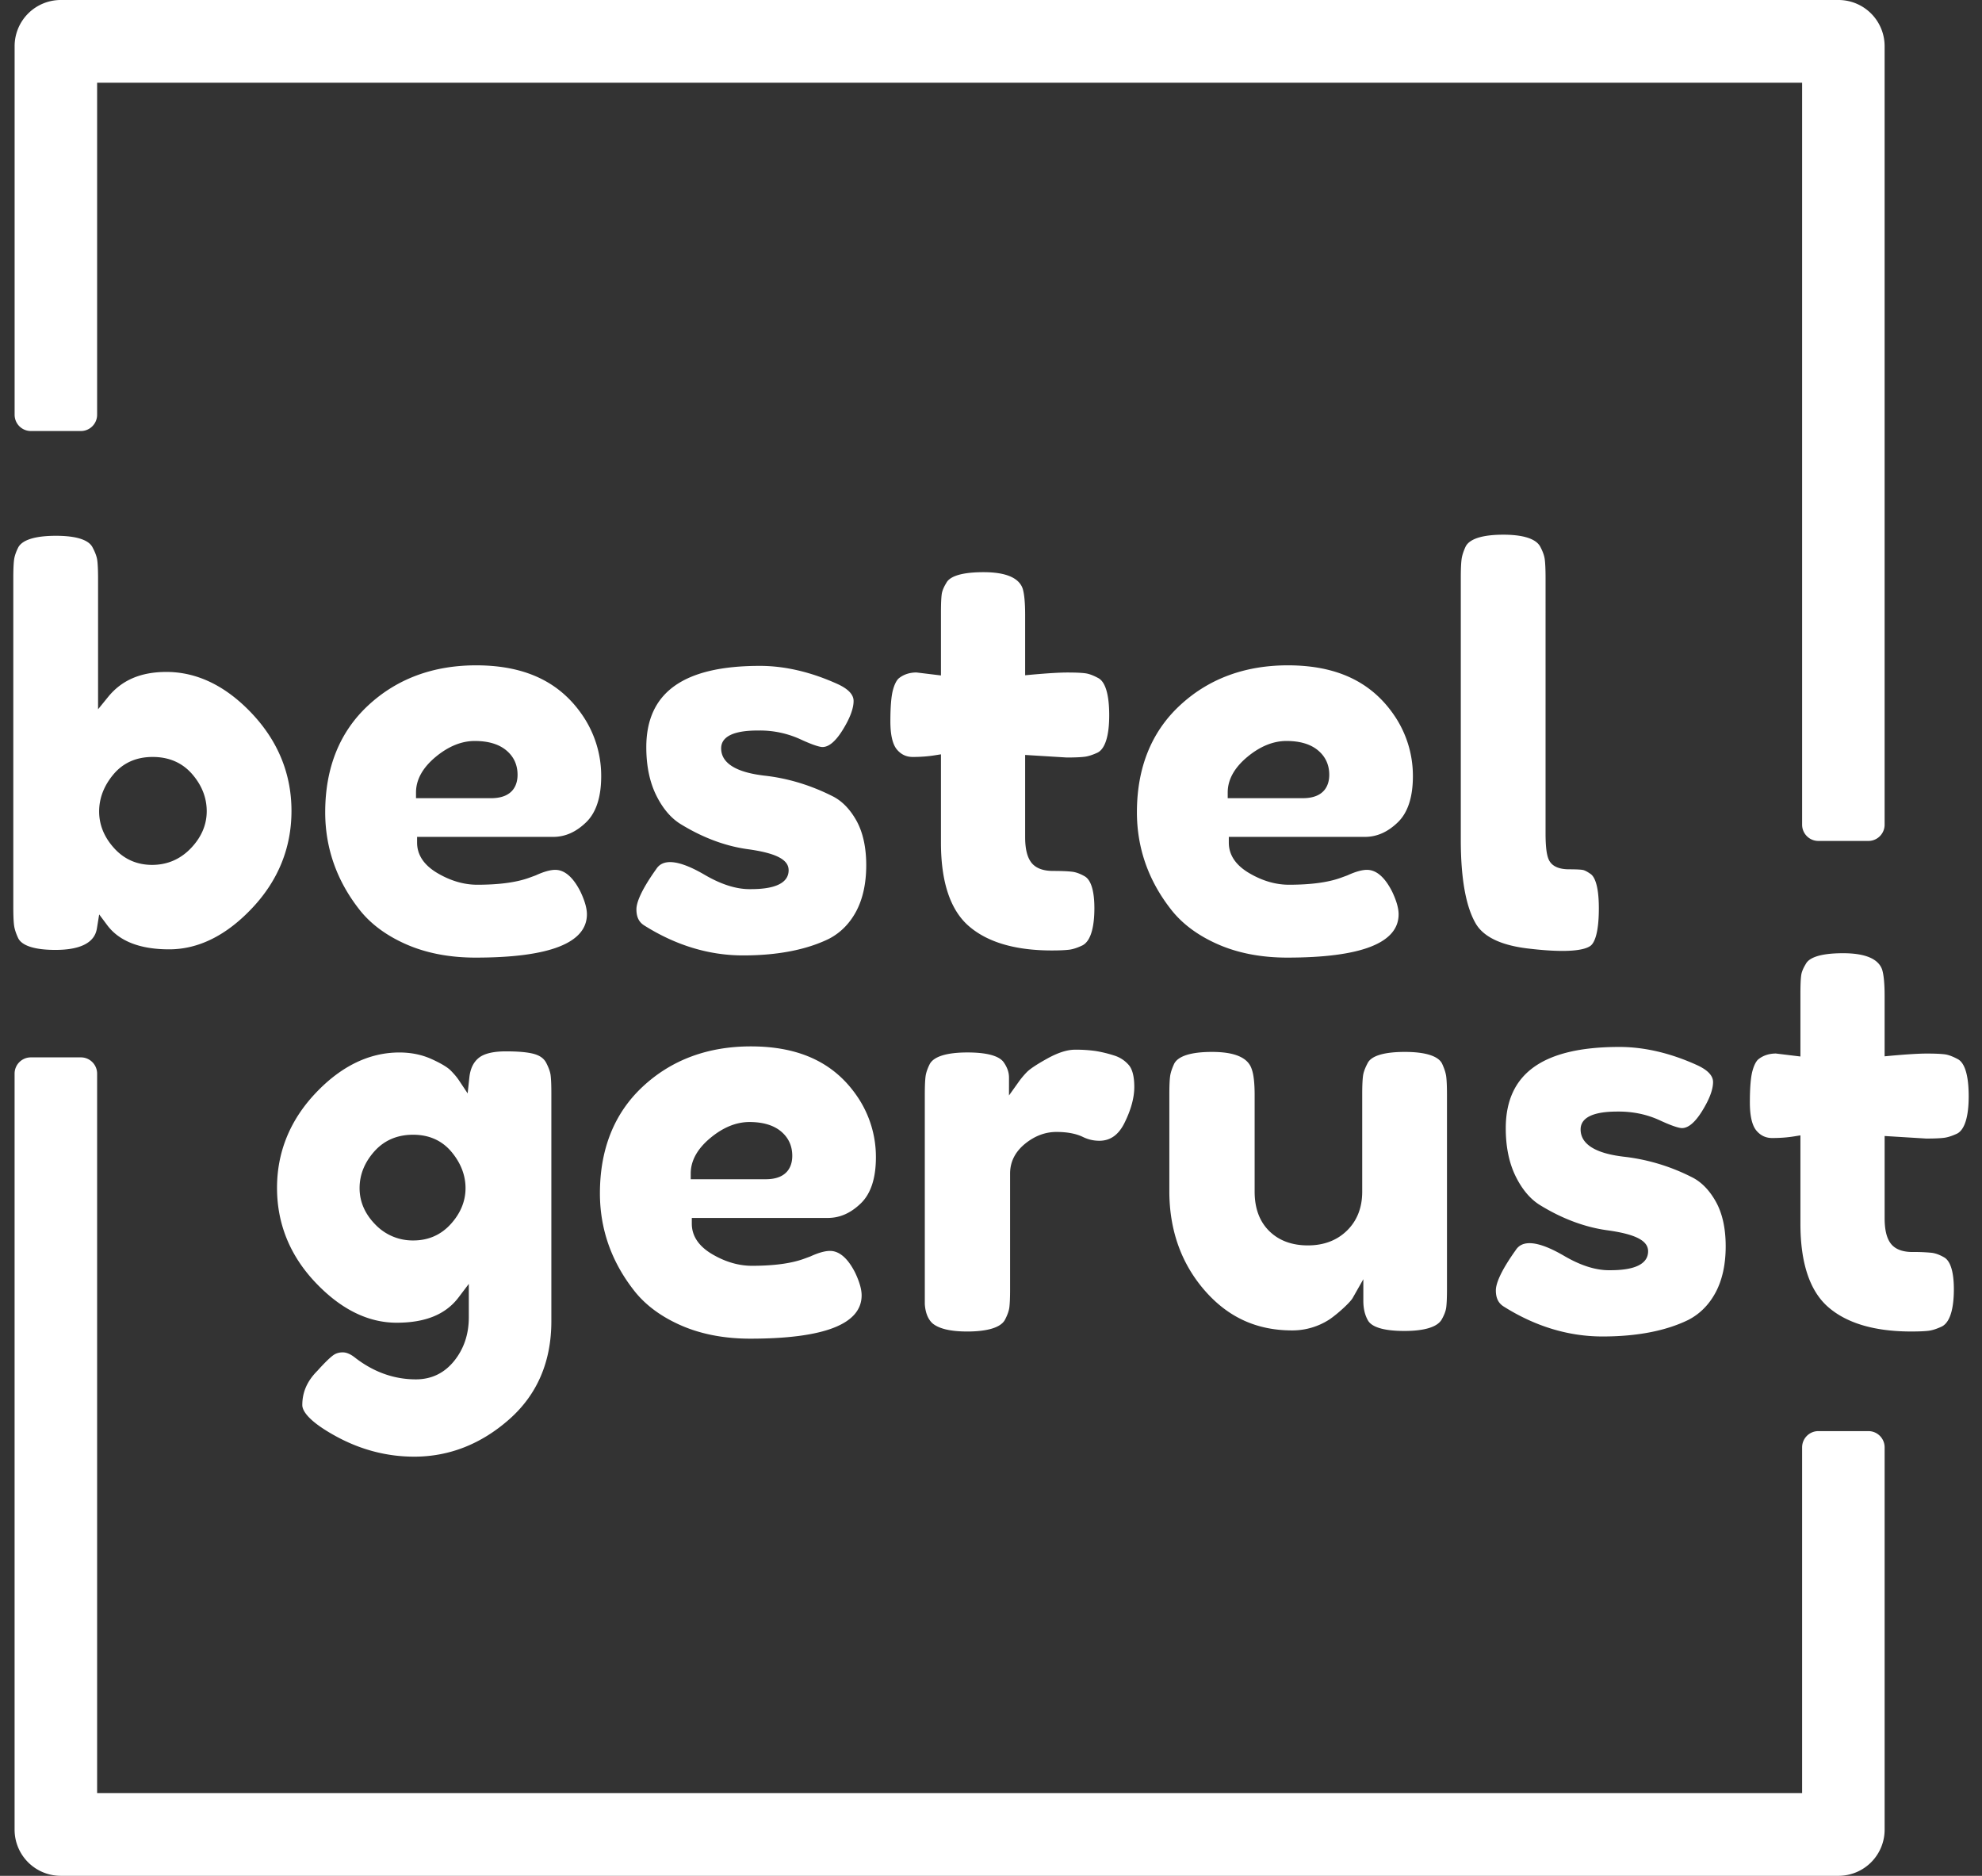
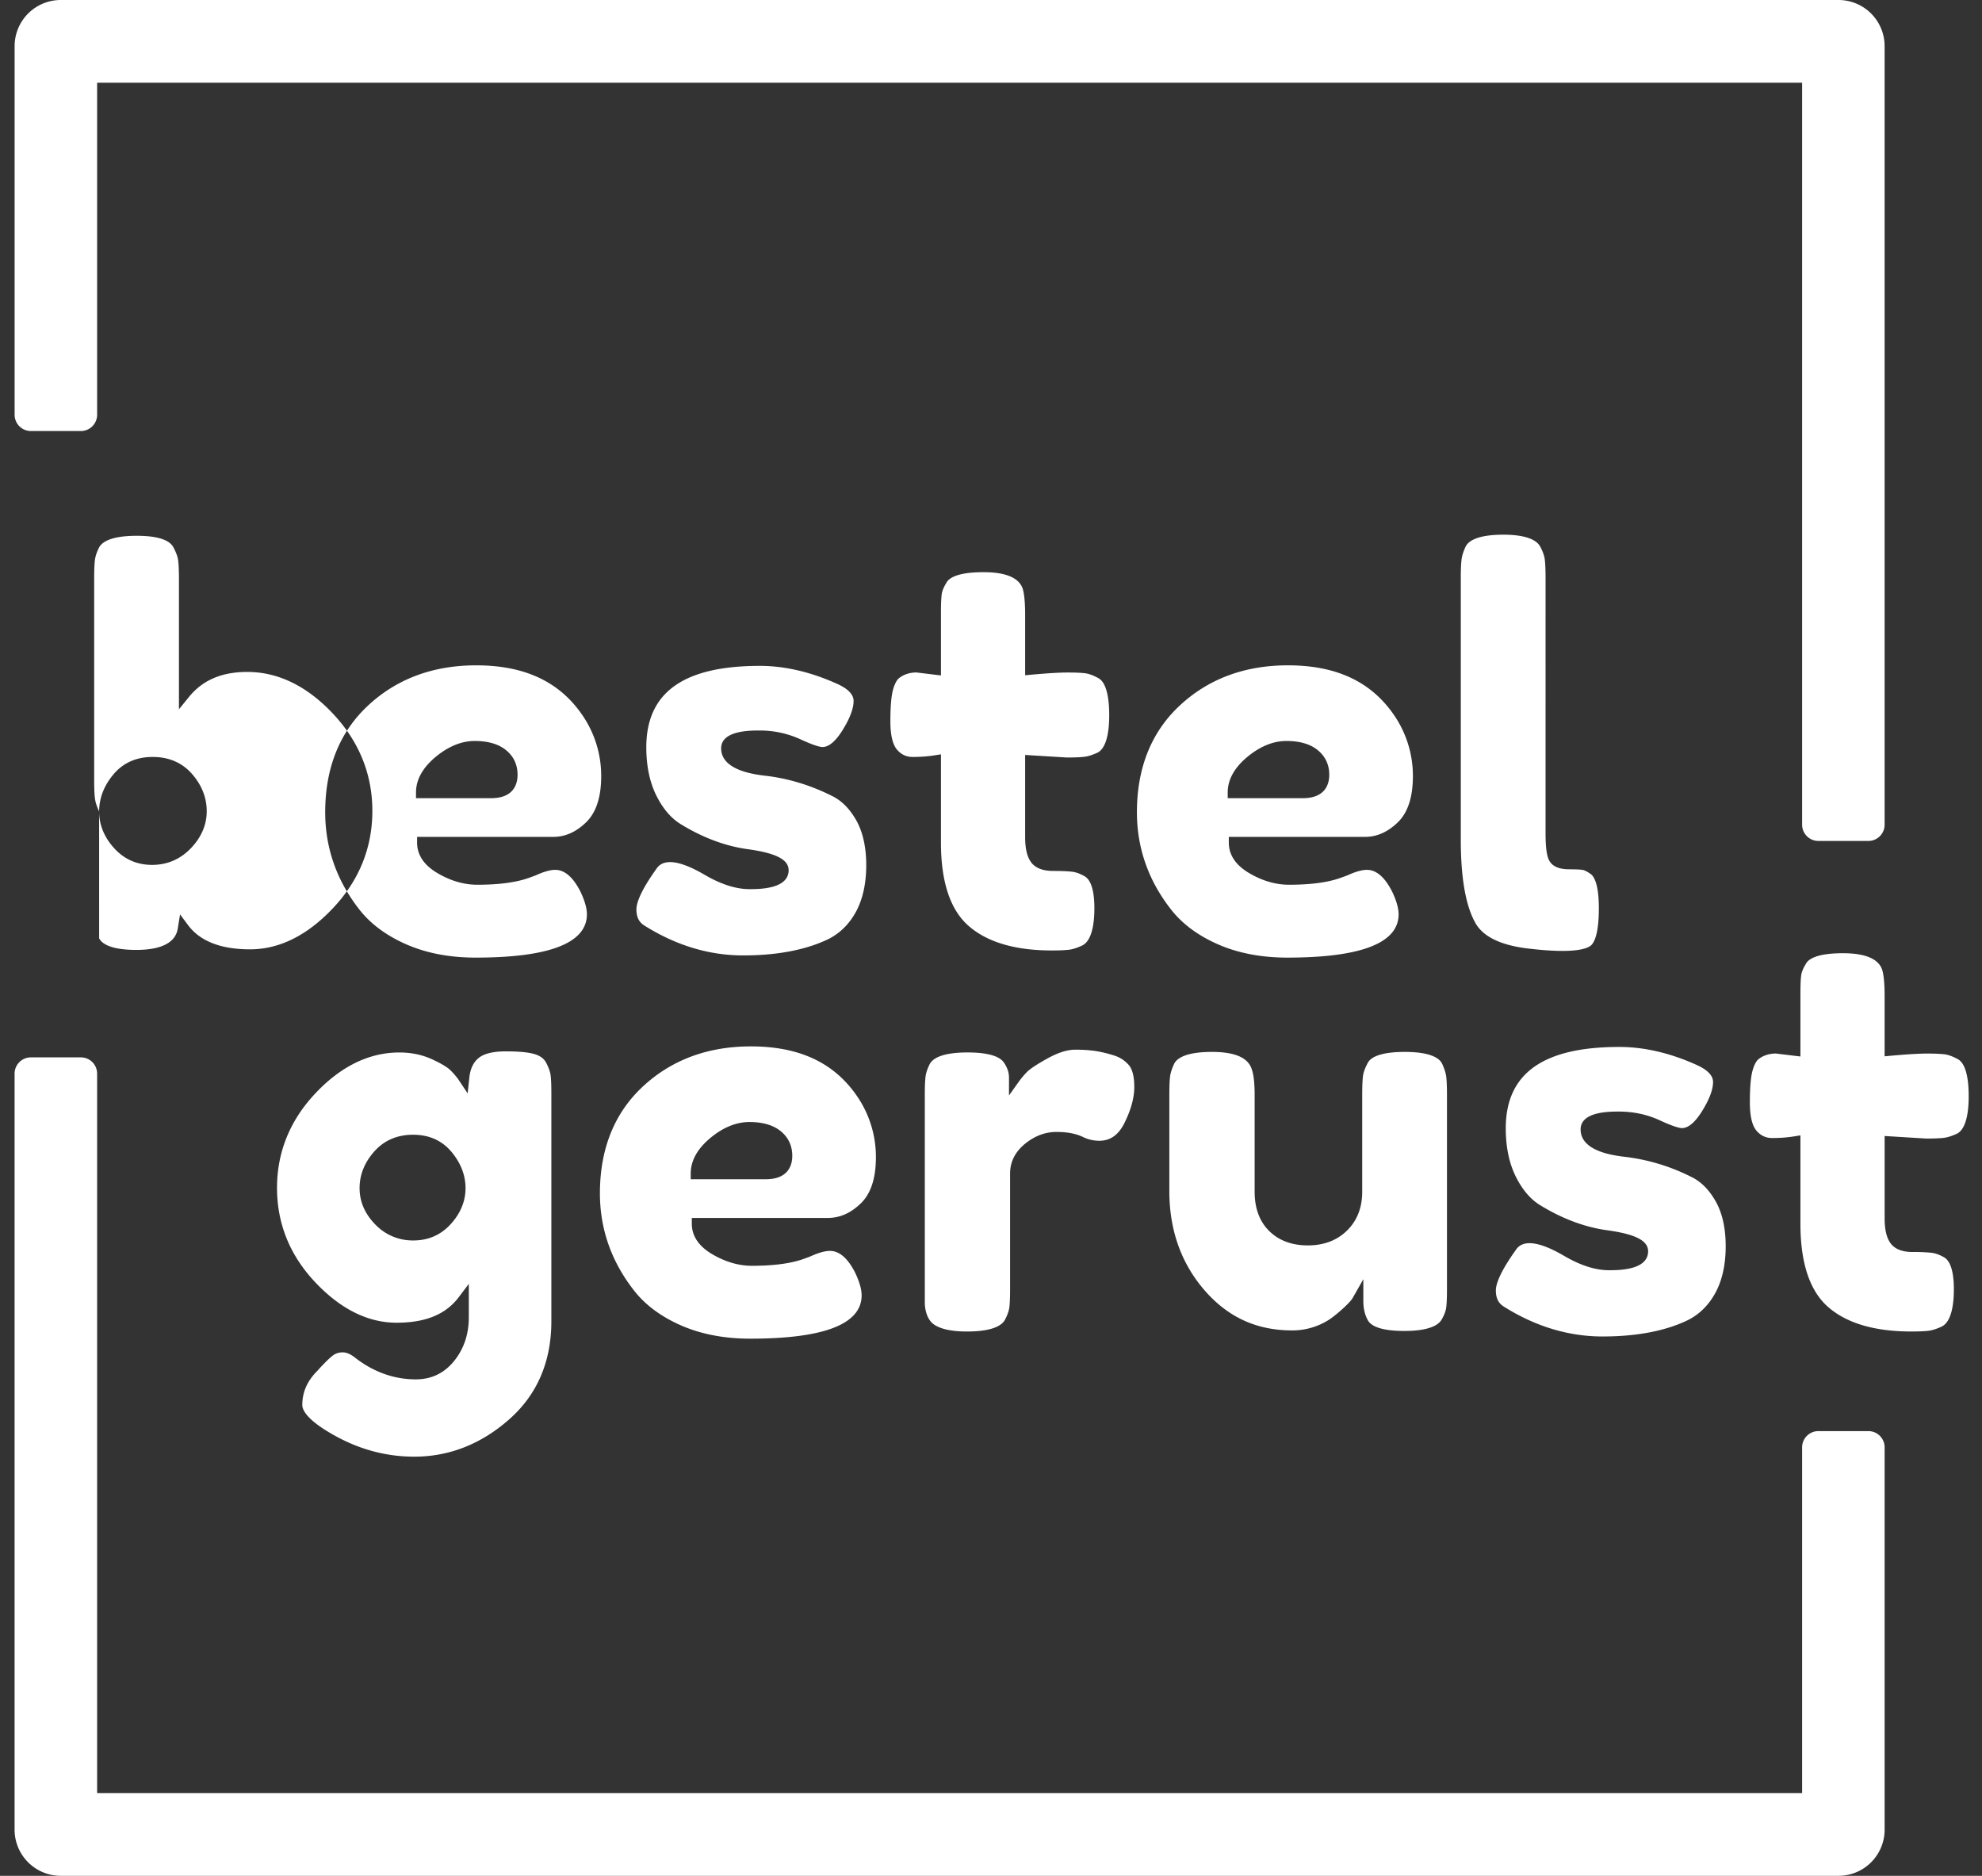
<svg xmlns="http://www.w3.org/2000/svg" width="149" height="141">
  <rect width="100%" height="100%" fill="#333333" stroke="none" />
-   <path d="M2.317 32.399h3.765c.672 0 1.219-.549 1.219-1.222V6.22h128.176v55.769c0 .674.547 1.222 1.219 1.222h3.765c.672 0 1.218-.548 1.218-1.222V3.469A3.469 3.469 0 00138.22 0H4.56a3.47 3.47 0 00-3.461 3.472v27.705c0 .673.547 1.222 1.22 1.222zm138.144 75.174h-3.765c-.672 0-1.219.548-1.219 1.222v25.986H7.301v-54.08c0-.673-.547-1.221-1.219-1.221H2.317c-.672 0-1.22.548-1.22 1.222v56.827A3.47 3.47 0 004.56 141h133.66a3.47 3.47 0 003.46-3.47v-28.735c0-.674-.546-1.222-1.218-1.222zm-42.53-47.575c1.738 0 1.998-1.1 1.998-1.757 0-.77-.298-1.398-.885-1.87-.558-.448-1.344-.674-2.332-.674-.993 0-1.983.403-2.94 1.197-.98.815-1.477 1.714-1.477 2.673v.43h5.635zm-5.553 2.909v.43c0 .937.531 1.717 1.579 2.32.969.562 1.959.846 2.94.846 1.639 0 2.953-.176 3.906-.524l.486-.178c.603-.277 1.099-.417 1.474-.417.703 0 1.339.548 1.885 1.62.33.685.495 1.263.495 1.72 0 2.161-2.815 3.257-8.37 3.257-1.969 0-3.739-.343-5.258-1.02-1.51-.67-2.697-1.566-3.533-2.666-1.667-2.15-2.512-4.586-2.512-7.237 0-3.34 1.086-6.042 3.23-8.033 2.15-2 4.881-3.014 8.115-3.014 3.708 0 6.347 1.265 8.068 3.865a8.066 8.066 0 011.334 4.468c0 1.57-.38 2.735-1.129 3.462-.763.741-1.578 1.101-2.49 1.101h-10.22zm23.753-20.856c-.034-.276-.15-.602-.346-.97-.406-.734-1.725-.89-2.76-.89-1.56 0-2.541.306-2.84.886-.166.355-.271.682-.307.956-.039.3-.06.76-.06 1.373v19.725c0 2.865.371 4.968 1.1 6.249.564 1.006 1.846 1.645 3.815 1.9 3.21.397 4.394.123 4.823-.176.238-.167.64-.759.64-2.836 0-1.887-.394-2.427-.63-2.581-.295-.207-.465-.272-.558-.292-.091-.02-.35-.052-1.046-.052-.72 0-1.21-.2-1.459-.595-.146-.232-.313-.682-.313-2.116V43.447c0-.615-.02-1.085-.059-1.396zm4.817 53.428c-1.01 0-2.138-.362-3.355-1.074-2.053-1.2-3.165-1.182-3.637-.45-1.244 1.739-1.502 2.61-1.502 3.04 0 .572.186.958.585 1.21 2.37 1.495 4.87 2.254 7.434 2.254 2.582 0 4.75-.417 6.444-1.242.871-.448 1.568-1.149 2.06-2.073.501-.94.755-2.105.755-3.464 0-1.354-.252-2.49-.75-3.372-.49-.87-1.102-1.487-1.817-1.834a14.973 14.973 0 00-5.147-1.534c-.798-.105-3.193-.424-3.193-2.044 0-1.343 2.158-1.343 2.867-1.343 1.103 0 2.143.222 3.093.662 1.132.525 1.537.581 1.659.581.472 0 .975-.42 1.495-1.249.558-.892.843-1.638.843-2.215 0-.476-.403-.902-1.196-1.266-2-.91-3.97-1.37-5.853-1.37-5.743 0-8.535 2.001-8.535 6.117 0 1.391.25 2.602.74 3.601.485.985 1.098 1.714 1.825 2.165 1.645 1.013 3.328 1.648 4.998 1.888 2.169.291 3.138.781 3.138 1.586 0 1.426-2.22 1.426-2.95 1.426zm-18.104 3.783c.298.513 1.241.783 2.73.783 1.513 0 2.483-.297 2.808-.862.19-.334.305-.637.34-.898.038-.296.057-.744.057-1.331v-14.67c0-.613-.02-1.076-.058-1.372-.036-.271-.142-.6-.315-.972-.292-.565-1.26-.87-2.792-.87-1.556 0-2.524.29-2.797.84-.2.374-.316.694-.35.96-.039.296-.06.76-.06 1.373v7.335c0 1.192-.383 2.174-1.14 2.918-.755.742-1.746 1.118-2.944 1.118-1.2 0-2.177-.362-2.903-1.076-.73-.716-1.1-1.713-1.1-2.96v-7.251c0-.91-.074-1.57-.22-1.962-.275-.867-1.277-1.295-2.986-1.295-1.56 0-2.542.305-2.842.886-.165.356-.271.676-.306.938-.039.285-.059.753-.059 1.39v7.252c0 2.918.89 5.423 2.642 7.446 1.763 2.033 3.92 3.022 6.596 3.022a5.122 5.122 0 002.825-.843c.328-.23.687-.522 1.056-.865.46-.43.613-.64.662-.727l.803-1.413v1.626c0 .583.12 1.08.353 1.48zM34.997 89.31c0-.969-.354-1.885-1.051-2.722-.717-.858-1.69-1.293-2.89-1.293-1.198 0-2.182.425-2.924 1.263-.73.824-1.1 1.75-1.1 2.752 0 1.011.396 1.928 1.175 2.725a3.88 3.88 0 002.869 1.206c1.126 0 2.074-.416 2.817-1.238.732-.81 1.104-1.716 1.104-2.693zm.247 9.716v-2.521l-.771 1.018c-.97 1.28-2.494 1.902-4.658 1.902-2.151 0-4.209-1.021-6.112-3.036-1.91-2.02-2.877-4.41-2.877-7.1 0-2.69.975-5.086 2.898-7.12 1.917-2.029 4.036-3.057 6.298-3.057.87 0 1.673.161 2.387.48.898.403 1.29.693 1.462.864.268.27.479.519.628.744l.657.988.127-1.181c.07-.665.297-1.147.694-1.476.4-.334 1.094-.503 2.06-.503 1.022 0 1.768.077 2.219.228.389.129.652.338.808.638.183.355.293.663.328.916.038.286.057.741.057 1.352v17.155c0 3.032-1.062 5.51-3.159 7.363-2.112 1.867-4.519 2.814-7.153 2.814-2.01 0-3.958-.499-5.787-1.482-2.283-1.229-2.624-2.03-2.624-2.397 0-.967.364-1.804 1.129-2.57.504-.56.894-.946 1.161-1.148.213-.165.459-.243.752-.243.283 0 .596.135.935.407 1.393 1.077 2.928 1.623 4.558 1.623 1.18 0 2.154-.473 2.897-1.405.72-.903 1.086-1.998 1.086-3.253zM7.453 60.995c0 1.005.378 1.932 1.124 2.756.756.836 1.718 1.26 2.858 1.26 1.135 0 2.116-.42 2.913-1.25.792-.826 1.193-1.764 1.193-2.785 0-1.014-.368-1.952-1.097-2.791-.743-.854-1.741-1.287-2.967-1.287-1.23 0-2.224.443-2.953 1.315-.71.85-1.071 1.786-1.071 2.783zm-6.08 9.536c-.174-.37-.28-.698-.315-.972-.04-.299-.058-.761-.058-1.374V43.447c0-.611.019-1.073.058-1.372.035-.27.14-.58.307-.915.3-.58 1.282-.886 2.84-.886 1.527 0 2.48.302 2.762.89.196.367.31.688.345.951.039.297.06.76.06 1.375v9.825l.76-.935c1.027-1.26 2.458-1.872 4.377-1.872 2.316 0 4.484 1.056 6.443 3.138 1.964 2.09 2.96 4.55 2.96 7.309 0 2.759-.989 5.212-2.94 7.287-1.943 2.069-4.048 3.117-6.256 3.117-2.188 0-3.754-.61-4.655-1.815l-.605-.81-.162.998c-.067.413-.272 1.67-3.13 1.67-1.532 0-2.5-.306-2.791-.871zM57.56 88.64c1.74 0 2-1.1 2-1.756 0-.77-.298-1.398-.884-1.87-.56-.447-1.345-.675-2.334-.675-.993 0-1.982.403-2.939 1.198-.98.814-1.477 1.713-1.477 2.673v.43h5.634zm-5.552 2.91v.43c0 .936.532 1.717 1.578 2.32.97.562 1.96.846 2.942.846 1.638 0 2.952-.176 3.906-.524l.486-.179c.602-.276 1.098-.416 1.474-.416.702 0 1.338.548 1.885 1.62.328.685.495 1.264.495 1.72 0 2.161-2.817 3.257-8.37 3.257-1.97 0-3.739-.343-5.259-1.02-1.51-.67-2.696-1.567-3.532-2.666-1.667-2.151-2.513-4.586-2.513-7.237 0-3.34 1.087-6.042 3.23-8.033 2.152-2 4.882-3.014 8.115-3.014 3.707 0 6.348 1.265 8.068 3.866a8.06 8.06 0 011.335 4.467c0 1.57-.38 2.735-1.13 3.462-.764.74-1.578 1.1-2.49 1.1h-10.22zm95.155-11.946c-.375-.201-.694-.318-.96-.353-.294-.038-.747-.058-1.347-.058-.601 0-1.512.056-2.709.164l-.468.043v-4.533c0-.918-.063-1.586-.187-1.985-.285-.812-1.274-1.231-2.936-1.231-1.97 0-2.61.437-2.8.804-.203.333-.315.61-.348.855-.039.285-.058.74-.058 1.35v4.754l-1.845-.224c-.512.003-.965.147-1.33.445-.166.149-.322.456-.434.876-.127.471-.192 1.263-.192 2.353 0 1.022.167 1.737.496 2.125.316.372.702.553 1.181.553.583 0 1.13-.04 1.627-.12l.497-.08v6.638c0 2.95.7 5.057 2.083 6.264 1.398 1.222 3.5 1.841 6.245 1.841.583 0 1.03-.019 1.33-.058.27-.036.596-.141.968-.315.75-.377.909-1.73.909-2.8 0-1.3-.254-2.13-.733-2.401-.336-.193-.649-.308-.934-.342a13.092 13.092 0 00-1.437-.059c-.792 0-1.354-.229-1.671-.679-.29-.41-.43-1.02-.43-1.865v-6.176l3.127.192c.61 0 1.065-.02 1.355-.058.274-.036.6-.142.97-.315.562-.293.868-1.264.868-2.8 0-1.561-.29-2.532-.837-2.805zM76.88 44.239c-.285-.811-1.275-1.23-2.937-1.23-1.97 0-2.61.437-2.8.804-.203.332-.314.61-.348.854-.038.285-.057.74-.057 1.35v4.754l-1.845-.224c-.513.003-.965.148-1.33.446-.166.148-.322.455-.435.875-.127.47-.192 1.262-.192 2.353 0 1.022.167 1.737.497 2.125.316.371.702.552 1.181.552.582 0 1.13-.04 1.627-.119l.497-.079v6.638c0 2.95.7 5.056 2.082 6.262 1.4 1.223 3.501 1.843 6.247 1.843.582 0 1.028-.02 1.328-.059.27-.035.596-.141.968-.316.75-.376.909-1.73.909-2.8 0-1.299-.253-2.129-.732-2.401-.335-.192-.65-.307-.934-.341-.323-.039-.806-.06-1.436-.06-.793 0-1.355-.228-1.673-.678-.29-.41-.43-1.019-.43-1.866v-6.175l3.127.192c.61 0 1.066-.02 1.357-.058.273-.035.599-.141.97-.314.561-.293.866-1.265.866-2.801 0-1.56-.29-2.531-.837-2.805-.374-.202-.694-.318-.958-.352-.295-.04-.748-.059-1.348-.059-.601 0-1.513.056-2.71.164l-.467.043v-4.533c0-.919-.064-1.585-.187-1.985zm-4.192 55.847c1.541 0 2.526-.297 2.85-.862.188-.354.304-.674.34-.939.038-.298.057-.76.057-1.372V88.21c0-.879.381-1.632 1.13-2.241.724-.587 1.516-.884 2.357-.884.804 0 1.472.127 1.984.375.397.194.802.288 1.239.288.822 0 1.44-.437 1.887-1.336.49-.985.74-1.896.74-2.708 0-.773-.14-1.327-.412-1.646a2.363 2.363 0 00-1.105-.72 9.522 9.522 0 00-1.384-.336 10.4 10.4 0 00-1.566-.099c-.572 0-1.26.218-2.045.65-1.008.556-1.409.872-1.569 1.038a6.51 6.51 0 00-.56.66l-.778 1.09V81c0-.384-.124-.751-.379-1.124-.23-.354-.889-.766-2.745-.766-1.56 0-2.542.306-2.841.886-.167.336-.272.645-.307.915-.039.3-.057.761-.057 1.373V98.03c.044.65.246 1.15.595 1.457.486.393 1.354.598 2.569.598zM36.908 59.998c1.74 0 2-1.1 2-1.757 0-.77-.297-1.398-.885-1.87-.559-.448-1.344-.674-2.334-.674-.992 0-1.98.403-2.938 1.197-.98.815-1.477 1.714-1.477 2.673v.43h5.634zm-5.552 2.909v.43c0 .937.531 1.717 1.578 2.32.97.562 1.96.846 2.942.846 1.638 0 2.952-.176 3.906-.524l.486-.178c.602-.277 1.099-.417 1.474-.417.702 0 1.339.548 1.885 1.62.328.685.495 1.263.495 1.72 0 2.161-2.817 3.257-8.37 3.257-1.97 0-3.74-.343-5.26-1.02-1.508-.67-2.695-1.566-3.532-2.666-1.666-2.15-2.512-4.586-2.512-7.237 0-3.34 1.087-6.042 3.23-8.033 2.152-2 4.883-3.014 8.114-3.014 3.709 0 6.348 1.265 8.07 3.865a8.066 8.066 0 011.334 4.468c0 1.57-.38 2.735-1.13 3.462-.764.741-1.578 1.101-2.489 1.101H31.356zm27.93 2.502c0-.805-.968-1.295-3.136-1.587-1.67-.239-3.353-.874-4.998-1.887-.726-.452-1.34-1.18-1.825-2.166-.49-.998-.74-2.209-.74-3.6 0-4.116 2.792-6.117 8.535-6.117 1.884 0 3.853.461 5.854 1.37.792.364 1.194.79 1.194 1.266 0 .577-.283 1.323-.842 2.216-.52.829-1.024 1.248-1.496 1.248-.121 0-.526-.056-1.659-.582a7.32 7.32 0 00-3.092-.66c-.71 0-2.867 0-2.867 1.341 0 1.621 2.395 1.939 3.193 2.045 1.758.187 3.488.703 5.146 1.535.715.346 1.327.963 1.818 1.832.497.884.75 2.018.75 3.373 0 1.359-.255 2.524-.755 3.465-.493.924-1.189 1.624-2.061 2.073-1.693.823-3.861 1.242-6.443 1.242-2.564 0-5.065-.76-7.434-2.255-.4-.253-.584-.637-.584-1.21 0-.43.257-1.302 1.5-3.04.473-.732 1.584-.751 3.637.45 1.218.711 2.347 1.073 3.356 1.073.73 0 2.95 0 2.95-1.425z" fill="#ffffff" fill-rule="evenodd" />
+   <path d="M2.317 32.399h3.765c.672 0 1.219-.549 1.219-1.222V6.22h128.176v55.769c0 .674.547 1.222 1.219 1.222h3.765c.672 0 1.218-.548 1.218-1.222V3.469A3.469 3.469 0 00138.22 0H4.56a3.47 3.47 0 00-3.461 3.472v27.705c0 .673.547 1.222 1.22 1.222zm138.144 75.174h-3.765c-.672 0-1.219.548-1.219 1.222v25.986H7.301v-54.08c0-.673-.547-1.221-1.219-1.221H2.317c-.672 0-1.22.548-1.22 1.222v56.827A3.47 3.47 0 004.56 141h133.66a3.47 3.47 0 003.46-3.47v-28.735c0-.674-.546-1.222-1.218-1.222zm-42.53-47.575c1.738 0 1.998-1.1 1.998-1.757 0-.77-.298-1.398-.885-1.87-.558-.448-1.344-.674-2.332-.674-.993 0-1.983.403-2.94 1.197-.98.815-1.477 1.714-1.477 2.673v.43h5.635zm-5.553 2.909v.43c0 .937.531 1.717 1.579 2.32.969.562 1.959.846 2.94.846 1.639 0 2.953-.176 3.906-.524l.486-.178c.603-.277 1.099-.417 1.474-.417.703 0 1.339.548 1.885 1.62.33.685.495 1.263.495 1.72 0 2.161-2.815 3.257-8.37 3.257-1.969 0-3.739-.343-5.258-1.02-1.51-.67-2.697-1.566-3.533-2.666-1.667-2.15-2.512-4.586-2.512-7.237 0-3.34 1.086-6.042 3.23-8.033 2.15-2 4.881-3.014 8.115-3.014 3.708 0 6.347 1.265 8.068 3.865a8.066 8.066 0 011.334 4.468c0 1.57-.38 2.735-1.129 3.462-.763.741-1.578 1.101-2.49 1.101h-10.22zm23.753-20.856c-.034-.276-.15-.602-.346-.97-.406-.734-1.725-.89-2.76-.89-1.56 0-2.541.306-2.84.886-.166.355-.271.682-.307.956-.039.3-.06.76-.06 1.373v19.725c0 2.865.371 4.968 1.1 6.249.564 1.006 1.846 1.645 3.815 1.9 3.21.397 4.394.123 4.823-.176.238-.167.64-.759.64-2.836 0-1.887-.394-2.427-.63-2.581-.295-.207-.465-.272-.558-.292-.091-.02-.35-.052-1.046-.052-.72 0-1.21-.2-1.459-.595-.146-.232-.313-.682-.313-2.116V43.447c0-.615-.02-1.085-.059-1.396zm4.817 53.428c-1.01 0-2.138-.362-3.355-1.074-2.053-1.2-3.165-1.182-3.637-.45-1.244 1.739-1.502 2.61-1.502 3.04 0 .572.186.958.585 1.21 2.37 1.495 4.87 2.254 7.434 2.254 2.582 0 4.75-.417 6.444-1.242.871-.448 1.568-1.149 2.06-2.073.501-.94.755-2.105.755-3.464 0-1.354-.252-2.49-.75-3.372-.49-.87-1.102-1.487-1.817-1.834a14.973 14.973 0 00-5.147-1.534c-.798-.105-3.193-.424-3.193-2.044 0-1.343 2.158-1.343 2.867-1.343 1.103 0 2.143.222 3.093.662 1.132.525 1.537.581 1.659.581.472 0 .975-.42 1.495-1.249.558-.892.843-1.638.843-2.215 0-.476-.403-.902-1.196-1.266-2-.91-3.97-1.37-5.853-1.37-5.743 0-8.535 2.001-8.535 6.117 0 1.391.25 2.602.74 3.601.485.985 1.098 1.714 1.825 2.165 1.645 1.013 3.328 1.648 4.998 1.888 2.169.291 3.138.781 3.138 1.586 0 1.426-2.22 1.426-2.95 1.426zm-18.104 3.783c.298.513 1.241.783 2.73.783 1.513 0 2.483-.297 2.808-.862.19-.334.305-.637.34-.898.038-.296.057-.744.057-1.331v-14.67c0-.613-.02-1.076-.058-1.372-.036-.271-.142-.6-.315-.972-.292-.565-1.26-.87-2.792-.87-1.556 0-2.524.29-2.797.84-.2.374-.316.694-.35.96-.039.296-.06.76-.06 1.373v7.335c0 1.192-.383 2.174-1.14 2.918-.755.742-1.746 1.118-2.944 1.118-1.2 0-2.177-.362-2.903-1.076-.73-.716-1.1-1.713-1.1-2.96v-7.251c0-.91-.074-1.57-.22-1.962-.275-.867-1.277-1.295-2.986-1.295-1.56 0-2.542.305-2.842.886-.165.356-.271.676-.306.938-.039.285-.059.753-.059 1.39v7.252c0 2.918.89 5.423 2.642 7.446 1.763 2.033 3.92 3.022 6.596 3.022a5.122 5.122 0 002.825-.843c.328-.23.687-.522 1.056-.865.46-.43.613-.64.662-.727l.803-1.413v1.626c0 .583.12 1.08.353 1.48zM34.997 89.31c0-.969-.354-1.885-1.051-2.722-.717-.858-1.69-1.293-2.89-1.293-1.198 0-2.182.425-2.924 1.263-.73.824-1.1 1.75-1.1 2.752 0 1.011.396 1.928 1.175 2.725a3.88 3.88 0 002.869 1.206c1.126 0 2.074-.416 2.817-1.238.732-.81 1.104-1.716 1.104-2.693zm.247 9.716v-2.521l-.771 1.018c-.97 1.28-2.494 1.902-4.658 1.902-2.151 0-4.209-1.021-6.112-3.036-1.91-2.02-2.877-4.41-2.877-7.1 0-2.69.975-5.086 2.898-7.12 1.917-2.029 4.036-3.057 6.298-3.057.87 0 1.673.161 2.387.48.898.403 1.29.693 1.462.864.268.27.479.519.628.744l.657.988.127-1.181c.07-.665.297-1.147.694-1.476.4-.334 1.094-.503 2.06-.503 1.022 0 1.768.077 2.219.228.389.129.652.338.808.638.183.355.293.663.328.916.038.286.057.741.057 1.352v17.155c0 3.032-1.062 5.51-3.159 7.363-2.112 1.867-4.519 2.814-7.153 2.814-2.01 0-3.958-.499-5.787-1.482-2.283-1.229-2.624-2.03-2.624-2.397 0-.967.364-1.804 1.129-2.57.504-.56.894-.946 1.161-1.148.213-.165.459-.243.752-.243.283 0 .596.135.935.407 1.393 1.077 2.928 1.623 4.558 1.623 1.18 0 2.154-.473 2.897-1.405.72-.903 1.086-1.998 1.086-3.253zM7.453 60.995c0 1.005.378 1.932 1.124 2.756.756.836 1.718 1.26 2.858 1.26 1.135 0 2.116-.42 2.913-1.25.792-.826 1.193-1.764 1.193-2.785 0-1.014-.368-1.952-1.097-2.791-.743-.854-1.741-1.287-2.967-1.287-1.23 0-2.224.443-2.953 1.315-.71.85-1.071 1.786-1.071 2.783zc-.174-.37-.28-.698-.315-.972-.04-.299-.058-.761-.058-1.374V43.447c0-.611.019-1.073.058-1.372.035-.27.14-.58.307-.915.3-.58 1.282-.886 2.84-.886 1.527 0 2.48.302 2.762.89.196.367.31.688.345.951.039.297.06.76.06 1.375v9.825l.76-.935c1.027-1.26 2.458-1.872 4.377-1.872 2.316 0 4.484 1.056 6.443 3.138 1.964 2.09 2.96 4.55 2.96 7.309 0 2.759-.989 5.212-2.94 7.287-1.943 2.069-4.048 3.117-6.256 3.117-2.188 0-3.754-.61-4.655-1.815l-.605-.81-.162.998c-.067.413-.272 1.67-3.13 1.67-1.532 0-2.5-.306-2.791-.871zM57.56 88.64c1.74 0 2-1.1 2-1.756 0-.77-.298-1.398-.884-1.87-.56-.447-1.345-.675-2.334-.675-.993 0-1.982.403-2.939 1.198-.98.814-1.477 1.713-1.477 2.673v.43h5.634zm-5.552 2.91v.43c0 .936.532 1.717 1.578 2.32.97.562 1.96.846 2.942.846 1.638 0 2.952-.176 3.906-.524l.486-.179c.602-.276 1.098-.416 1.474-.416.702 0 1.338.548 1.885 1.62.328.685.495 1.264.495 1.72 0 2.161-2.817 3.257-8.37 3.257-1.97 0-3.739-.343-5.259-1.02-1.51-.67-2.696-1.567-3.532-2.666-1.667-2.151-2.513-4.586-2.513-7.237 0-3.34 1.087-6.042 3.23-8.033 2.152-2 4.882-3.014 8.115-3.014 3.707 0 6.348 1.265 8.068 3.866a8.06 8.06 0 011.335 4.467c0 1.57-.38 2.735-1.13 3.462-.764.74-1.578 1.1-2.49 1.1h-10.22zm95.155-11.946c-.375-.201-.694-.318-.96-.353-.294-.038-.747-.058-1.347-.058-.601 0-1.512.056-2.709.164l-.468.043v-4.533c0-.918-.063-1.586-.187-1.985-.285-.812-1.274-1.231-2.936-1.231-1.97 0-2.61.437-2.8.804-.203.333-.315.61-.348.855-.039.285-.058.74-.058 1.35v4.754l-1.845-.224c-.512.003-.965.147-1.33.445-.166.149-.322.456-.434.876-.127.471-.192 1.263-.192 2.353 0 1.022.167 1.737.496 2.125.316.372.702.553 1.181.553.583 0 1.13-.04 1.627-.12l.497-.08v6.638c0 2.95.7 5.057 2.083 6.264 1.398 1.222 3.5 1.841 6.245 1.841.583 0 1.03-.019 1.33-.058.27-.036.596-.141.968-.315.75-.377.909-1.73.909-2.8 0-1.3-.254-2.13-.733-2.401-.336-.193-.649-.308-.934-.342a13.092 13.092 0 00-1.437-.059c-.792 0-1.354-.229-1.671-.679-.29-.41-.43-1.02-.43-1.865v-6.176l3.127.192c.61 0 1.065-.02 1.355-.058.274-.036.6-.142.97-.315.562-.293.868-1.264.868-2.8 0-1.561-.29-2.532-.837-2.805zM76.88 44.239c-.285-.811-1.275-1.23-2.937-1.23-1.97 0-2.61.437-2.8.804-.203.332-.314.61-.348.854-.038.285-.057.74-.057 1.35v4.754l-1.845-.224c-.513.003-.965.148-1.33.446-.166.148-.322.455-.435.875-.127.47-.192 1.262-.192 2.353 0 1.022.167 1.737.497 2.125.316.371.702.552 1.181.552.582 0 1.13-.04 1.627-.119l.497-.079v6.638c0 2.95.7 5.056 2.082 6.262 1.4 1.223 3.501 1.843 6.247 1.843.582 0 1.028-.02 1.328-.059.27-.035.596-.141.968-.316.75-.376.909-1.73.909-2.8 0-1.299-.253-2.129-.732-2.401-.335-.192-.65-.307-.934-.341-.323-.039-.806-.06-1.436-.06-.793 0-1.355-.228-1.673-.678-.29-.41-.43-1.019-.43-1.866v-6.175l3.127.192c.61 0 1.066-.02 1.357-.058.273-.035.599-.141.97-.314.561-.293.866-1.265.866-2.801 0-1.56-.29-2.531-.837-2.805-.374-.202-.694-.318-.958-.352-.295-.04-.748-.059-1.348-.059-.601 0-1.513.056-2.71.164l-.467.043v-4.533c0-.919-.064-1.585-.187-1.985zm-4.192 55.847c1.541 0 2.526-.297 2.85-.862.188-.354.304-.674.34-.939.038-.298.057-.76.057-1.372V88.21c0-.879.381-1.632 1.13-2.241.724-.587 1.516-.884 2.357-.884.804 0 1.472.127 1.984.375.397.194.802.288 1.239.288.822 0 1.44-.437 1.887-1.336.49-.985.74-1.896.74-2.708 0-.773-.14-1.327-.412-1.646a2.363 2.363 0 00-1.105-.72 9.522 9.522 0 00-1.384-.336 10.4 10.4 0 00-1.566-.099c-.572 0-1.26.218-2.045.65-1.008.556-1.409.872-1.569 1.038a6.51 6.51 0 00-.56.66l-.778 1.09V81c0-.384-.124-.751-.379-1.124-.23-.354-.889-.766-2.745-.766-1.56 0-2.542.306-2.841.886-.167.336-.272.645-.307.915-.039.3-.057.761-.057 1.373V98.03c.044.65.246 1.15.595 1.457.486.393 1.354.598 2.569.598zM36.908 59.998c1.74 0 2-1.1 2-1.757 0-.77-.297-1.398-.885-1.87-.559-.448-1.344-.674-2.334-.674-.992 0-1.98.403-2.938 1.197-.98.815-1.477 1.714-1.477 2.673v.43h5.634zm-5.552 2.909v.43c0 .937.531 1.717 1.578 2.32.97.562 1.96.846 2.942.846 1.638 0 2.952-.176 3.906-.524l.486-.178c.602-.277 1.099-.417 1.474-.417.702 0 1.339.548 1.885 1.62.328.685.495 1.263.495 1.72 0 2.161-2.817 3.257-8.37 3.257-1.97 0-3.74-.343-5.26-1.02-1.508-.67-2.695-1.566-3.532-2.666-1.666-2.15-2.512-4.586-2.512-7.237 0-3.34 1.087-6.042 3.23-8.033 2.152-2 4.883-3.014 8.114-3.014 3.709 0 6.348 1.265 8.07 3.865a8.066 8.066 0 011.334 4.468c0 1.57-.38 2.735-1.13 3.462-.764.741-1.578 1.101-2.489 1.101H31.356zm27.93 2.502c0-.805-.968-1.295-3.136-1.587-1.67-.239-3.353-.874-4.998-1.887-.726-.452-1.34-1.18-1.825-2.166-.49-.998-.74-2.209-.74-3.6 0-4.116 2.792-6.117 8.535-6.117 1.884 0 3.853.461 5.854 1.37.792.364 1.194.79 1.194 1.266 0 .577-.283 1.323-.842 2.216-.52.829-1.024 1.248-1.496 1.248-.121 0-.526-.056-1.659-.582a7.32 7.32 0 00-3.092-.66c-.71 0-2.867 0-2.867 1.341 0 1.621 2.395 1.939 3.193 2.045 1.758.187 3.488.703 5.146 1.535.715.346 1.327.963 1.818 1.832.497.884.75 2.018.75 3.373 0 1.359-.255 2.524-.755 3.465-.493.924-1.189 1.624-2.061 2.073-1.693.823-3.861 1.242-6.443 1.242-2.564 0-5.065-.76-7.434-2.255-.4-.253-.584-.637-.584-1.21 0-.43.257-1.302 1.5-3.04.473-.732 1.584-.751 3.637.45 1.218.711 2.347 1.073 3.356 1.073.73 0 2.95 0 2.95-1.425z" fill="#ffffff" fill-rule="evenodd" />
</svg>